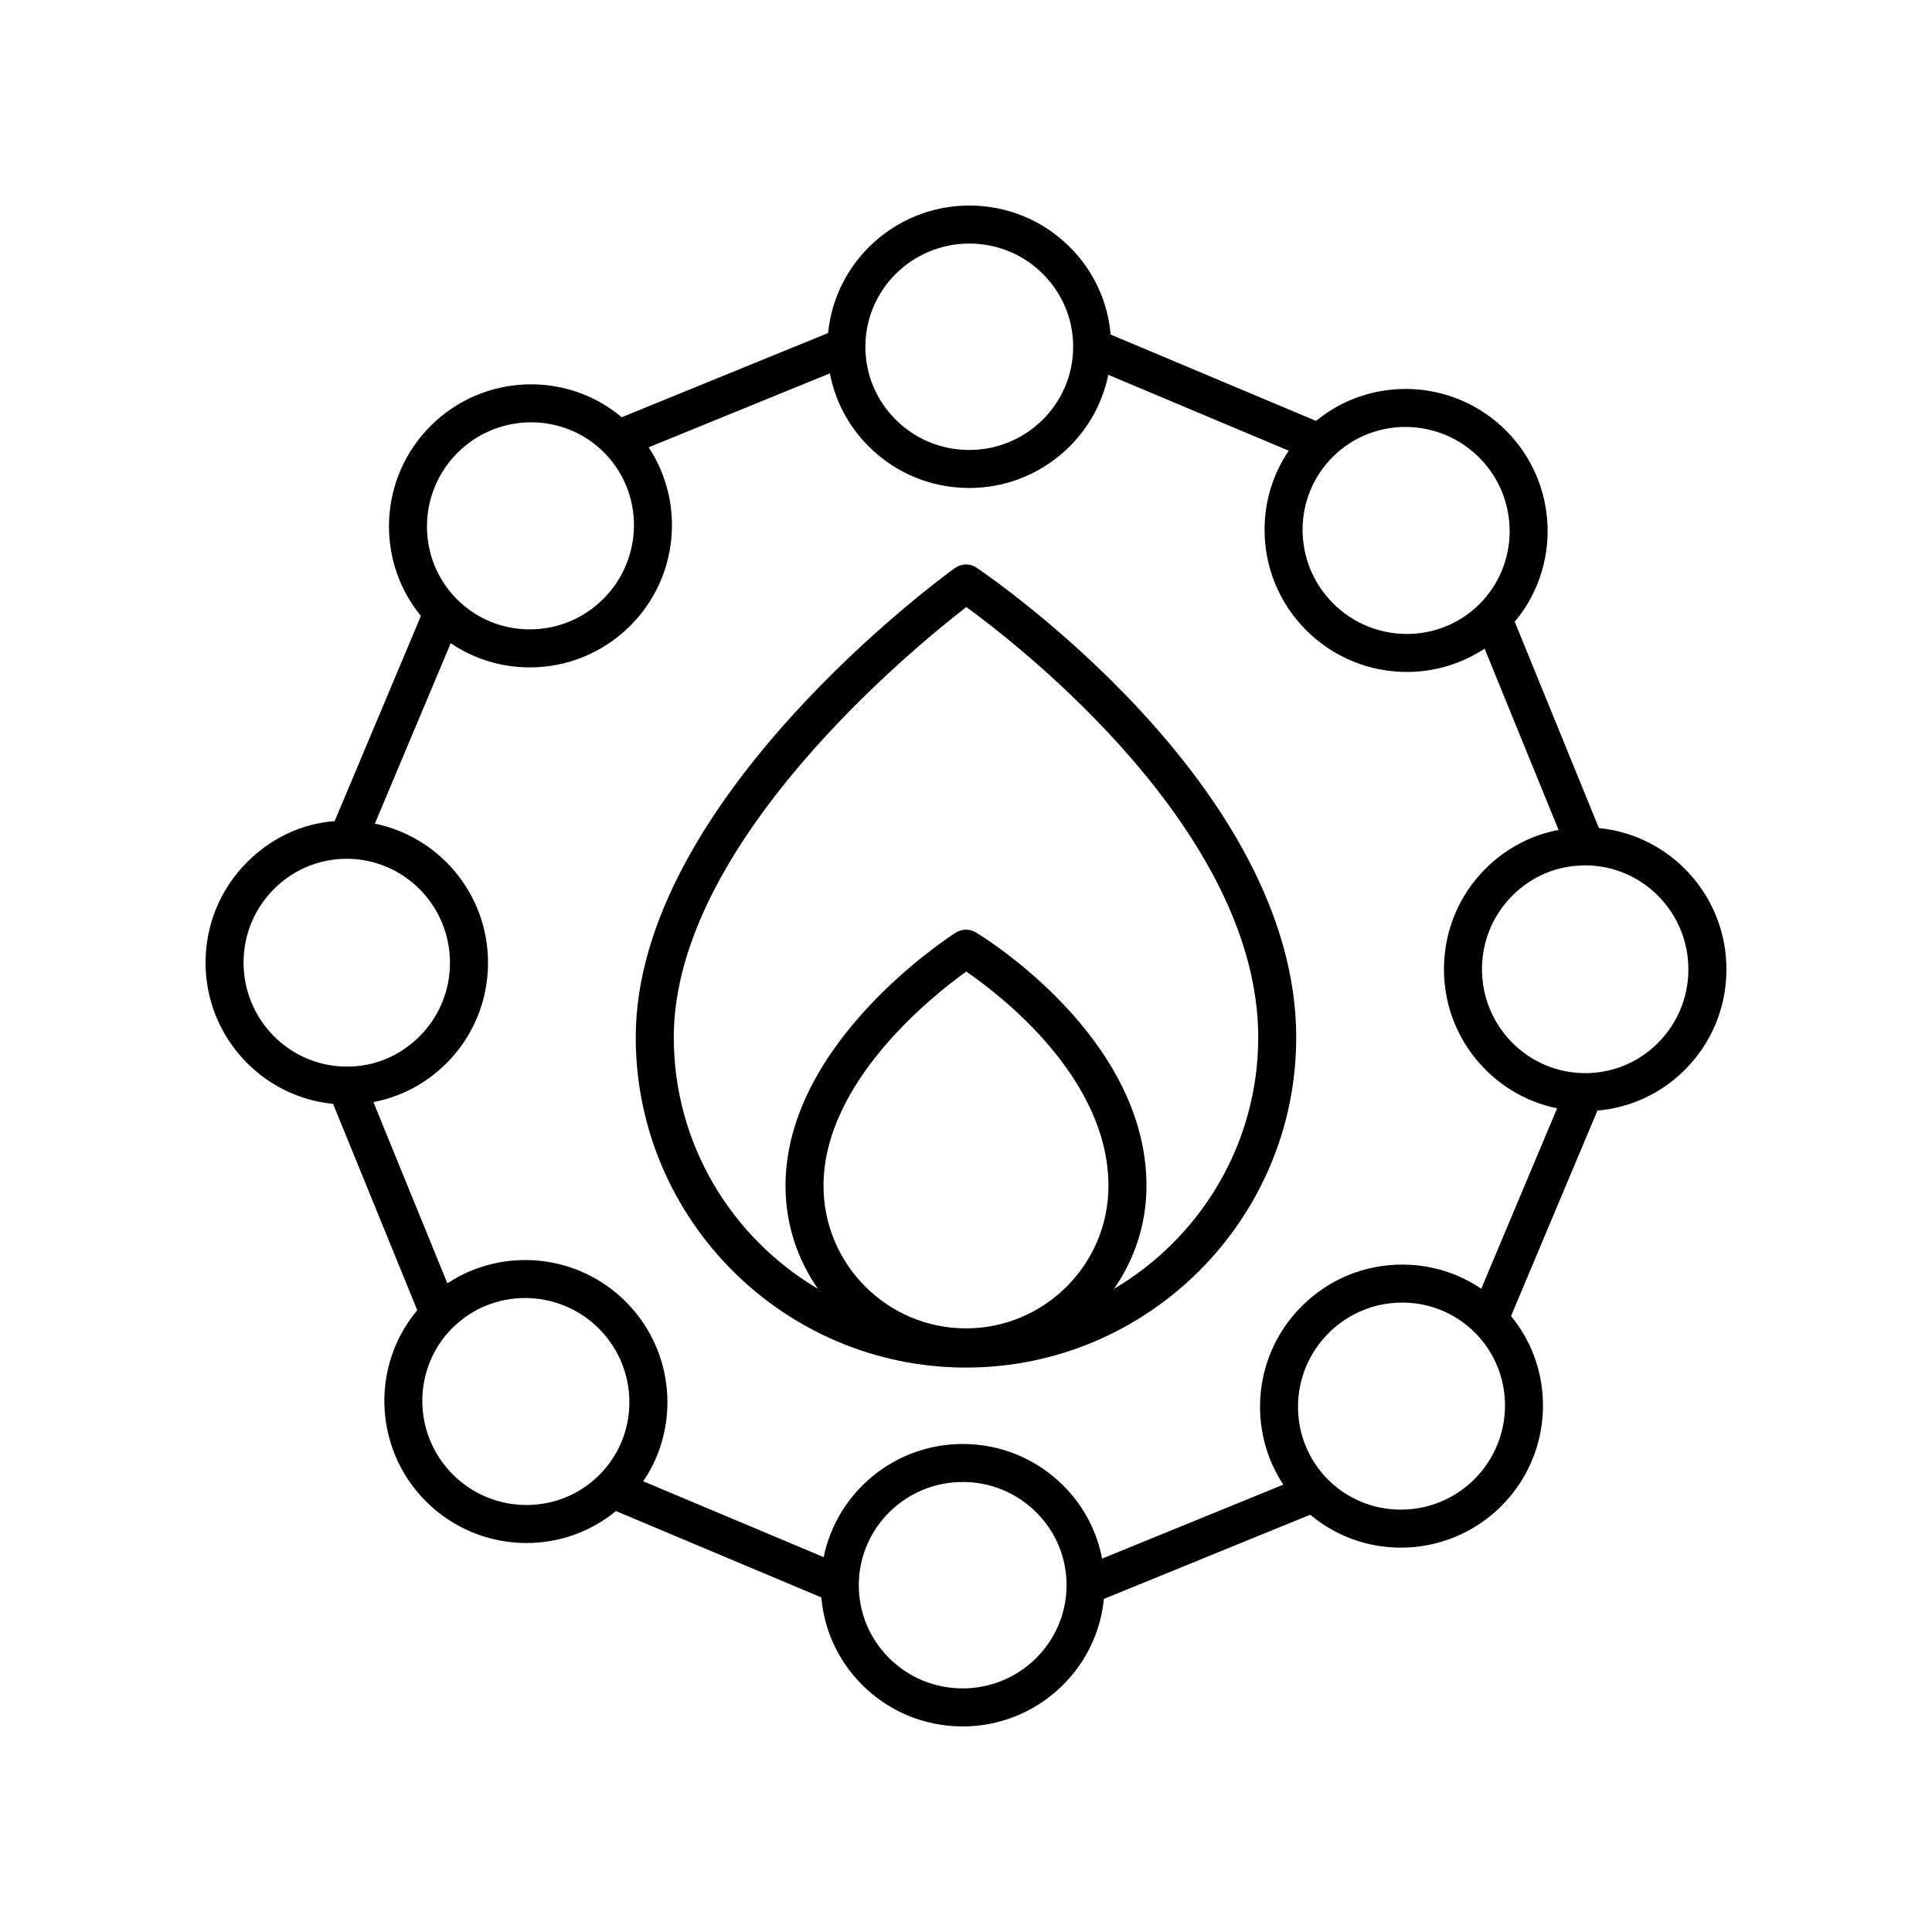
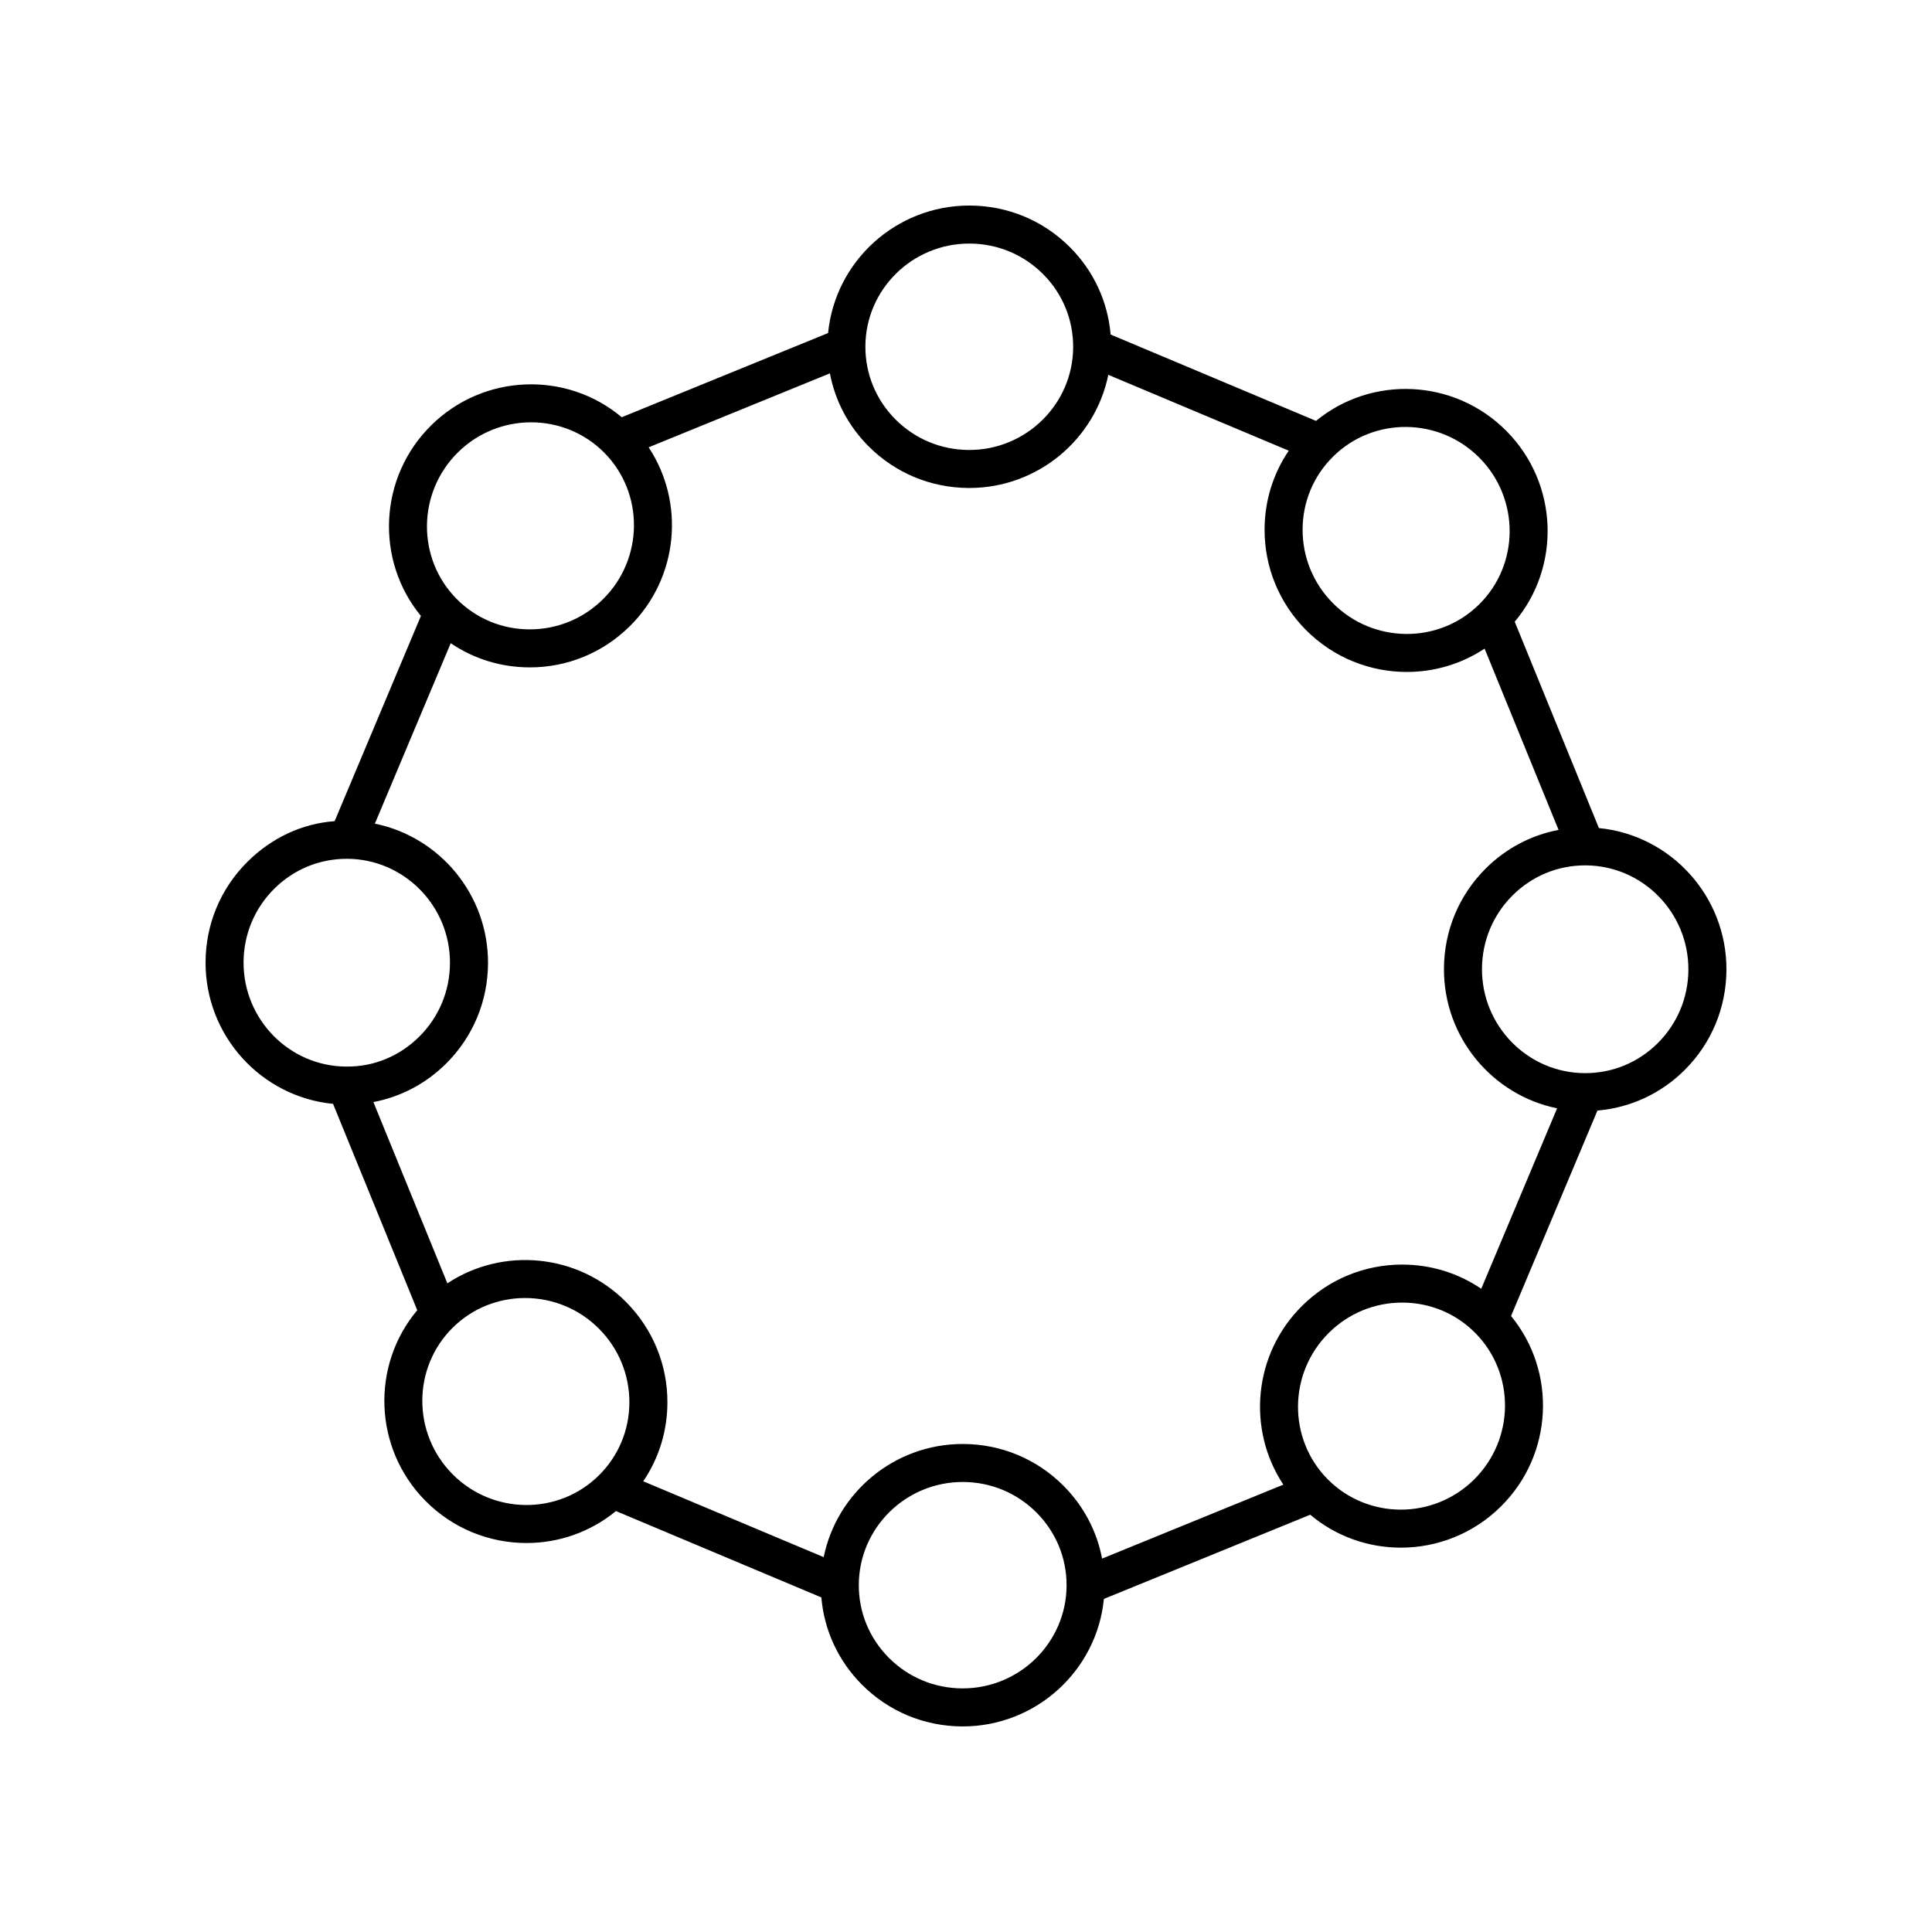
<svg xmlns="http://www.w3.org/2000/svg" fill="#000000" width="800px" height="800px" version="1.1" viewBox="144 144 512 512">
  <g>
    <path d="m567.73 363.45-22.312-54.684c12.297-14.629 11.598-36.602-2.164-50.516-13.773-13.922-35.738-14.852-50.492-2.707l-54.434-22.887c-0.746-8.711-4.477-16.809-10.734-23.098-7.062-7.098-16.484-11.035-26.527-11.086h-0.195c-19.484 0-35.57 14.84-37.418 33.789l-54.684 22.312c-14.629-12.297-36.602-11.598-50.516 2.164-13.918 13.766-14.844 35.734-2.707 50.492l-22.863 54.387c-8.797 0.645-16.82 4.519-23.117 10.781-7.102 7.066-11.039 16.488-11.09 26.527-0.102 19.574 14.77 35.762 33.789 37.613l22.312 54.684c-12.297 14.629-11.598 36.602 2.164 50.516 7.371 7.449 17.086 11.18 26.793 11.18 8.43 0 16.84-2.828 23.699-8.469l54.434 22.887c0.746 8.711 4.481 16.809 10.734 23.098 7.066 7.094 16.488 11.031 26.527 11.086h0.195c19.484 0 35.57-14.84 37.418-33.789l54.684-22.312c6.91 5.809 15.445 8.727 24.012 8.727 9.57 0 19.16-3.633 26.5-10.895 13.918-13.766 14.844-35.734 2.707-50.492l22.891-54.445c8.707-0.746 16.809-4.477 23.094-10.727 7.102-7.059 11.039-16.48 11.094-26.523 0.102-19.574-14.773-35.762-33.793-37.613zm-52.039 115.68c-0.031-0.004-0.062-0.004-0.094-0.004-9.984 0-19.391 3.879-26.504 10.914-12.977 12.836-14.66 32.801-4.992 47.406l-48.031 19.598c-1.379-7.25-4.883-13.926-10.215-19.285-7.066-7.098-16.488-11.035-26.527-11.09h-0.195c-18.156 0-33.367 12.891-36.848 29.988l-47.82-20.105c4.148-6.102 6.391-13.301 6.406-20.859 0.031-10.012-3.848-19.457-10.906-26.598-12.836-12.969-32.801-14.664-47.406-4.996l-19.602-48.039c7.246-1.383 13.926-4.879 19.285-10.211 7.098-7.066 11.035-16.488 11.09-26.527 0.094-18.242-12.824-33.551-29.988-37.047l20.105-47.82c6.102 4.148 13.301 6.391 20.859 6.406 0.031 0.004 0.062 0.004 0.094 0.004 9.984 0 19.391-3.879 26.504-10.914 12.977-12.836 14.66-32.801 4.992-47.406l48.031-19.598c1.379 7.25 4.883 13.926 10.215 19.285 7.066 7.098 16.488 11.035 26.527 11.09h0.195c18.156 0 33.367-12.891 36.848-29.988l47.82 20.105c-4.148 6.102-6.391 13.301-6.406 20.859-0.031 10.012 3.848 19.457 10.906 26.598 7.371 7.449 17.086 11.18 26.793 11.18 7.199 0 14.391-2.062 20.609-6.18l19.602 48.035c-7.246 1.383-13.926 4.879-19.285 10.211-7.098 7.066-11.035 16.488-11.09 26.527-0.094 18.242 12.824 33.551 29.988 37.047l-20.105 47.82c-6.098-4.148-13.293-6.387-20.855-6.406zm20.398-213.79c10.676 10.793 10.641 28.203-0.078 38.809-10.715 10.617-28.121 10.453-38.809-0.336-5.176-5.234-8.016-12.152-8-19.488 0.02-7.324 2.887-14.188 8.078-19.32 10.723-10.613 28.129-10.449 38.809 0.336zm-135.22-56.793h0.148c7.356 0.039 14.258 2.922 19.434 8.121 5.164 5.191 7.988 12.074 7.949 19.371-0.082 15.035-12.418 27.207-27.531 27.207h-0.148c-7.359-0.039-14.258-2.922-19.434-8.121-5.164-5.191-7.988-12.074-7.949-19.375 0.074-15.031 12.41-27.203 27.531-27.203zm-135.53 55.355c5.383-5.324 12.41-7.984 19.418-7.984 7.047 0 14.07 2.691 19.391 8.062 10.609 10.723 10.453 28.129-0.336 38.809-5.215 5.16-12.109 8-19.418 8h-0.07c-7.324-0.02-14.188-2.887-19.32-8.078-10.605-10.719-10.453-28.129 0.336-38.809zm-56.793 135.07c0.039-7.356 2.922-14.258 8.121-19.434 5.156-5.133 11.98-7.949 19.227-7.949h0.145c15.078 0.082 27.285 12.5 27.207 27.68-0.039 7.359-2.922 14.258-8.121 19.434-5.188 5.16-12.02 8.031-19.336 7.949h-0.008c-0.012 0-0.02 0.004-0.031 0.004-15.082-0.082-27.281-12.5-27.203-27.684zm55.355 135.68c-10.676-10.793-10.641-28.203 0.078-38.809 5.301-5.246 12.23-7.856 19.18-7.856 7.109 0 14.23 2.734 19.633 8.191 5.176 5.234 8.016 12.152 8 19.488-0.02 7.324-2.887 14.188-8.078 19.32-10.723 10.613-28.133 10.453-38.812-0.336zm135.22 56.789h-0.148c-7.356-0.039-14.258-2.922-19.434-8.121-5.164-5.191-7.988-12.074-7.949-19.371 0.082-15.035 12.418-27.207 27.531-27.207h0.148c7.359 0.039 14.258 2.922 19.434 8.121 5.164 5.191 7.988 12.074 7.949 19.375-0.078 15.031-12.414 27.203-27.531 27.203zm135.53-55.355c-10.785 10.676-28.191 10.641-38.809-0.078-10.609-10.723-10.453-28.129 0.336-38.809 5.215-5.16 12.109-8 19.418-8h0.07c7.324 0.02 14.188 2.887 19.32 8.078 10.605 10.723 10.453 28.129-0.336 38.809zm48.668-115.64c-5.156 5.133-11.98 7.949-19.227 7.949h-0.145c-15.078-0.082-27.285-12.5-27.207-27.68 0.039-7.359 2.922-14.258 8.121-19.434 5.156-5.133 11.977-7.949 19.219-7.949h0.156c15.082 0.078 27.281 12.496 27.203 27.68-0.039 7.356-2.922 14.258-8.121 19.434z" />
-     <path d="m402.81 294.45c-1.75-1.188-4.051-1.141-5.762 0.094-3.453 2.488-84.57 61.715-84.57 124.36 0 48.254 39.262 87.516 87.516 87.516s87.516-39.262 87.516-87.516c0.004-66.605-81.238-122.12-84.699-124.45zm-2.812 201.58c-20.816 0-37.758-16.941-37.758-37.758 0-27.492 28.836-50.348 37.824-56.797 9.004 6.176 37.688 28.117 37.688 56.797 0 20.816-16.938 37.758-37.754 37.758zm39.238-10.48c5.398-7.746 8.594-17.141 8.594-27.277 0-39.582-43.395-66.082-45.238-67.188-1.633-0.98-3.684-0.949-5.301 0.07-1.84 1.176-45.125 29.164-45.125 67.117 0 10.137 3.191 19.531 8.594 27.277-22.82-13.488-38.199-38.273-38.199-66.648 0-51.223 63.207-102.96 77.531-114.03 14.41 10.508 77.352 59.535 77.352 114.03-0.004 28.375-15.387 53.16-38.207 66.648z" />
  </g>
</svg>